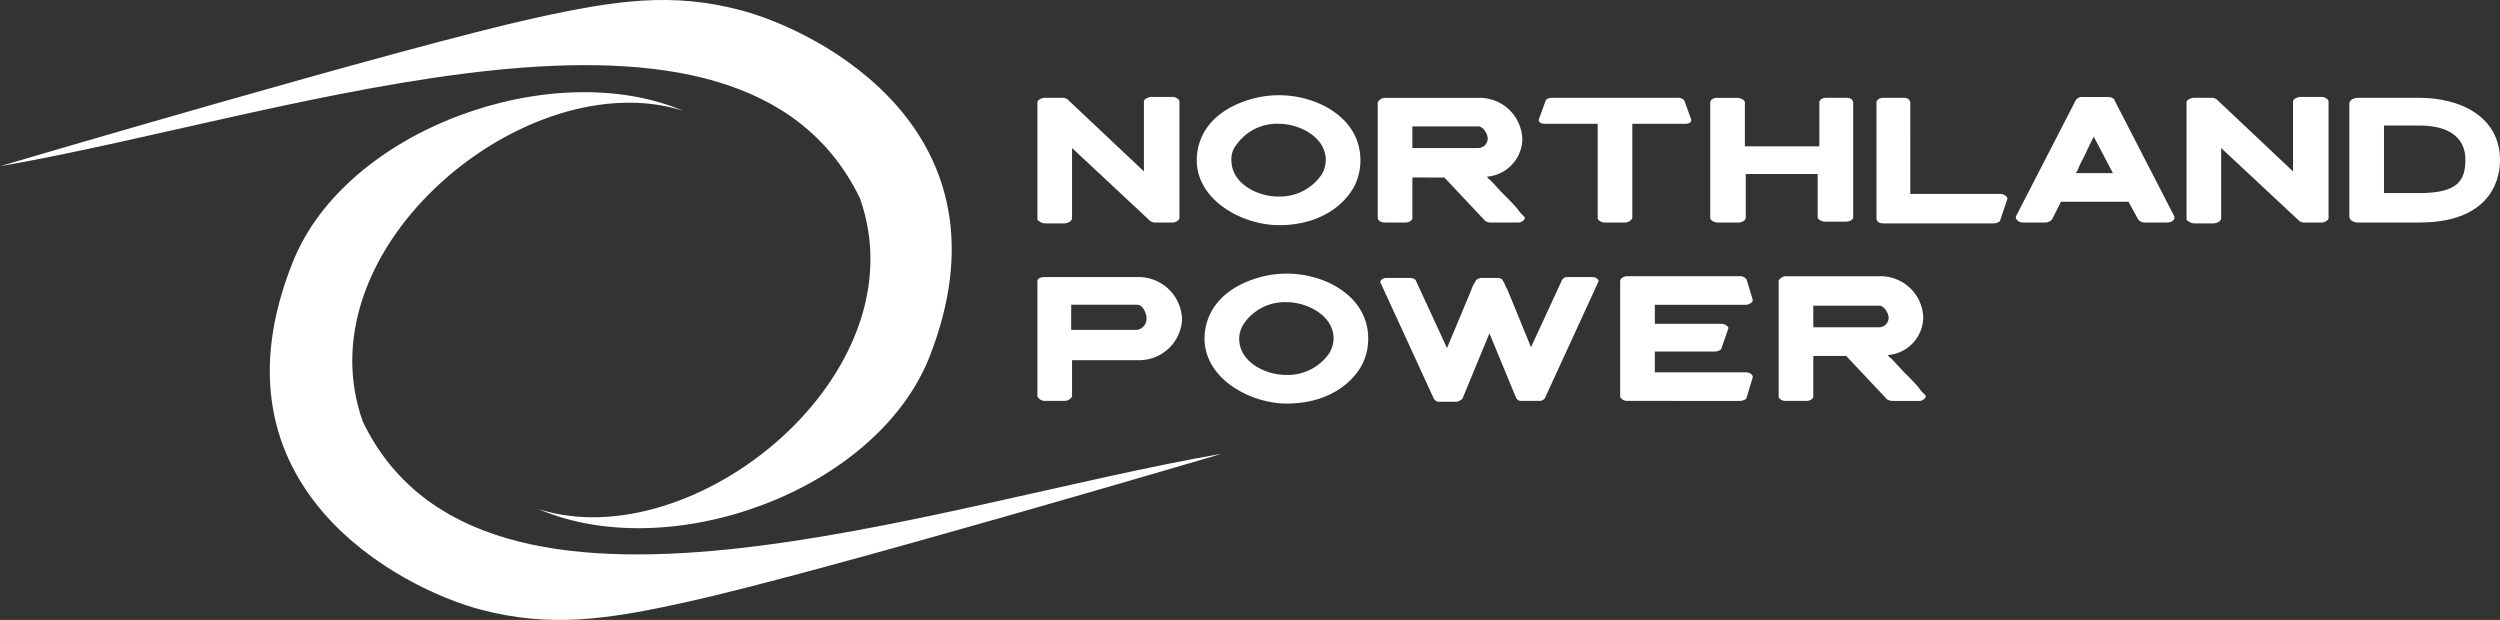
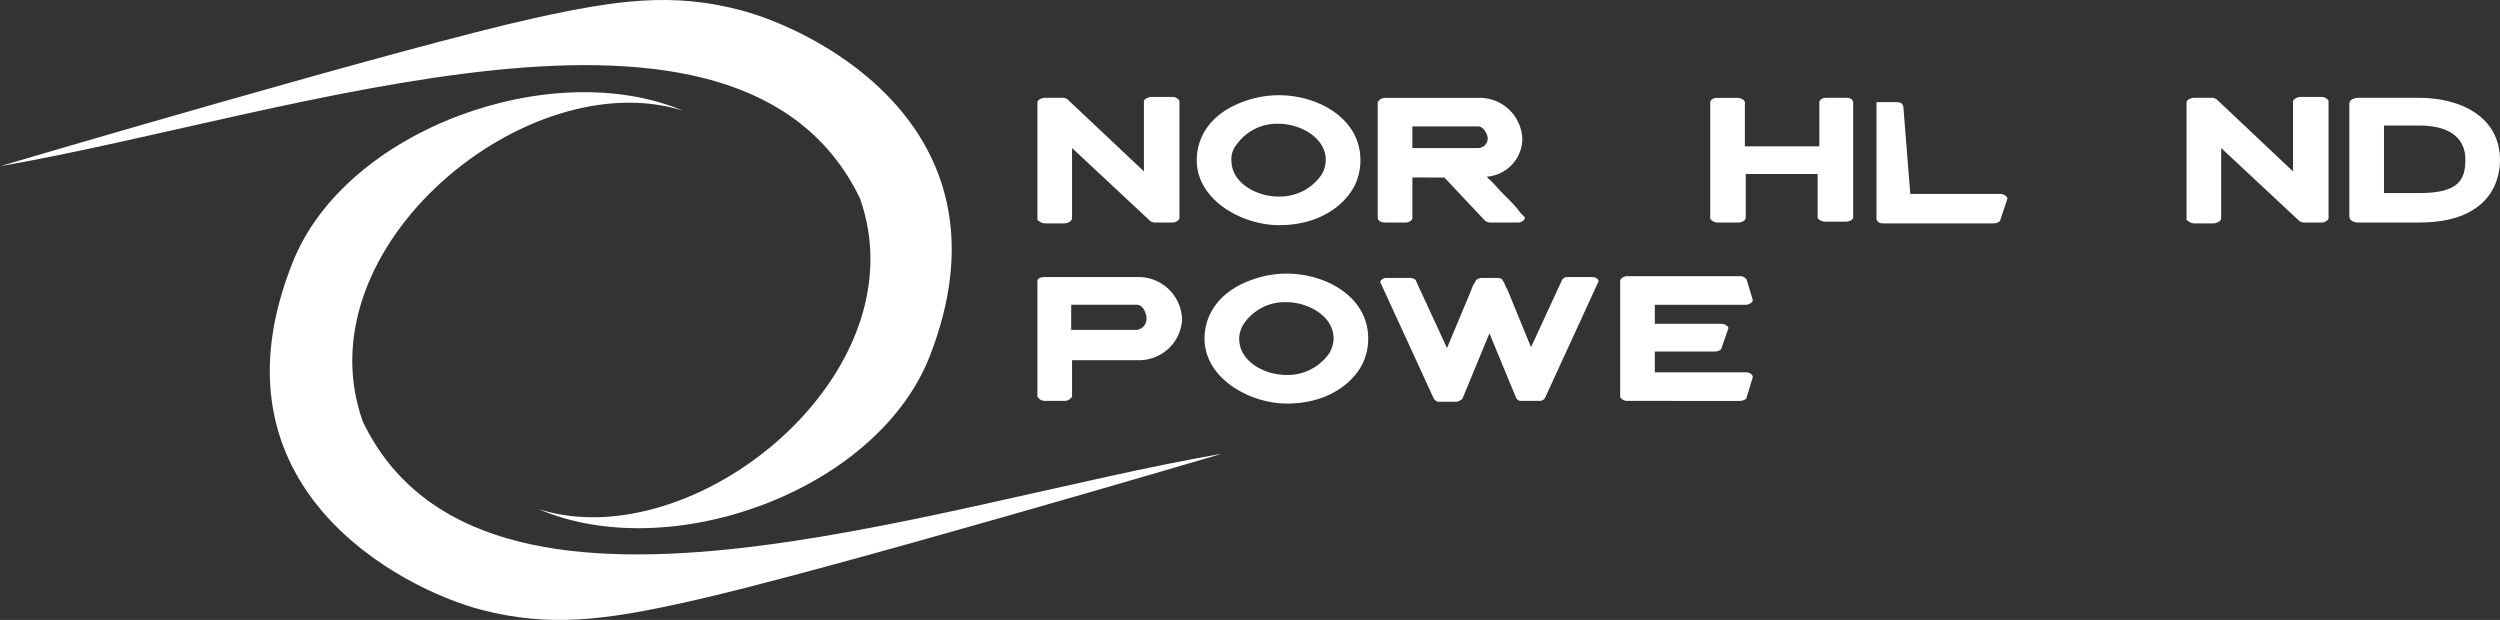
<svg xmlns="http://www.w3.org/2000/svg" width="250" height="61.994" viewBox="0 0 250 61.994">
  <rect x="0" y="0" width="250" height="61.994" fill="#333333" stroke="none" />
  <g transform="translate(-31 -44)">
    <path d="M17.4,52.827s40.44-11.95,53.429-14.808c8.227-1.818,13.855-2.6,20.7-.779,7.794,2.078,27.71,12.123,18.791,34.725-5.369,13.422-25.979,20.783-39.054,15.154,15.5,4.936,38.362-13.509,32.127-31.088C91.352,31.178,46.5,47.8,17.4,52.827ZM53.683,78.372c-6.235-17.492,16.54-36.024,32.04-31.088C72.648,41.743,51.951,49.1,46.669,62.439,37.663,84.954,57.58,95.085,65.46,97.164c6.928,1.819,12.556,1.039,20.7-.779,12.989-2.858,53.429-14.808,53.429-14.808C110.49,86.6,65.633,103.139,53.683,78.372Z" transform="translate(13.6 7.795)" fill="#fff" />
    <path d="M140.664,52.509v7.014c0,.346-.52.52-.779.52h-1.905c-.433,0-.606-.26-.693-.26a.318.318,0,0,1-.087-.26V48.006a.318.318,0,0,1,.087-.26,1.037,1.037,0,0,1,.693-.26h1.645a.828.828,0,0,1,.606.173l7.62,7.187V47.92a.318.318,0,0,1,.087-.26,1.037,1.037,0,0,1,.693-.26h1.992a.865.865,0,0,1,.693.26.318.318,0,0,1,.087.26V59.437a.318.318,0,0,1-.087.26.865.865,0,0,1-.693.26h-1.559a.828.828,0,0,1-.606-.173Z" transform="translate(-2.459 6.295)" fill="#fff" />
    <path d="M155.6,53.695c0-2.078,1.126-4.59,4.763-5.888a10.32,10.32,0,0,1,3.464-.606c3.81,0,8.14,2.251,8.14,6.495a5.7,5.7,0,0,1-.606,2.6c-.953,1.818-3.377,3.9-7.534,3.9C160.1,60.189,155.6,57.678,155.6,53.695Zm3.464,0c0,2.338,2.6,3.637,4.676,3.637a5.052,5.052,0,0,0,4.33-2.165,2.919,2.919,0,0,0,.433-1.472c0-2.338-2.684-3.637-4.676-3.637a4.952,4.952,0,0,0-4.243,2.078A2.26,2.26,0,0,0,159.064,53.695Z" transform="translate(-4.925 6.321)" fill="#fff" />
    <path d="M179.964,55.467v4.07c0,.173-.26.433-.693.433h-2.078c-.433,0-.693-.26-.693-.433v-11.6a.874.874,0,0,1,.693-.433h9.352a4.272,4.272,0,0,1,4.416,4.157,3.84,3.84,0,0,1-3.55,3.724c.087.087.173.26.346.346.433.433.866.953,1.386,1.472s1.039,1.039,1.386,1.472a3.3,3.3,0,0,0,.433.52l.173.173a.268.268,0,0,1,.087.173.737.737,0,0,1-.693.433h-2.684a1.009,1.009,0,0,1-.606-.173l-4.07-4.33Zm0-5.109v2.165h6.581a.961.961,0,0,0,.953-.953c0-.433-.433-1.212-.953-1.212Zm7.1,5.023h0Z" transform="translate(-7.727 6.281)" fill="#fff" />
-     <path d="M200.988,50.1h-5.282c-.693,0-.606-.433-.606-.433l.693-1.905c0-.087.26-.26.606-.26h12.643a.792.792,0,0,1,.606.26l.693,1.905s.087.433-.606.433h-5.282v9.439a.874.874,0,0,1-.693.433h-2.078c-.346,0-.693-.26-.693-.433Z" transform="translate(-10.22 6.281)" fill="#fff" />
    <path d="M225.811,52.263v-4.33c0-.087,0-.087.087-.173,0-.087.26-.26.606-.26H228.5c.433,0,.606.173.606.26a.268.268,0,0,1,.087.173V59.45c0,.087,0,.173-.087.173-.087.173-.346.26-.693.26h-1.992a.983.983,0,0,1-.693-.26.268.268,0,0,1-.087-.173V55.12H218.45v4.33a.318.318,0,0,1-.087.26.865.865,0,0,1-.693.26h-1.992a.983.983,0,0,1-.693-.26.268.268,0,0,1-.087-.173v-11.6c0-.087,0-.087.087-.173,0-.087.26-.26.606-.26h1.992a1.045,1.045,0,0,1,.693.26.318.318,0,0,1,.087.26v4.33h7.447Z" transform="translate(-12.875 6.281)" fill="#fff" />
-     <path d="M237.477,57.112h9.006c.346,0,.693.26.693.433v.087l-.693,2.078c0,.173-.346.346-.693.346h-11c-.433,0-.606-.173-.606-.26a.268.268,0,0,1-.087-.173V47.933c0-.087,0-.087.087-.173,0-.087.26-.26.606-.26h1.992c.433,0,.606.173.606.26a.268.268,0,0,1,.087.173Z" transform="translate(-15.449 6.281)" fill="#fff" />
-     <path d="M254.7,57.878l-.866,1.732a.9.9,0,0,1-.693.346h-2.251a.737.737,0,0,1-.693-.433V59.35l5.975-11.6a.717.717,0,0,1,.693-.346h2.511c.52,0,.693.26.693.346l5.975,11.6v.173c0,.087,0,.087-.087.173-.087.173-.433.26-.606.26H263.1a.774.774,0,0,1-.693-.346l-.953-1.732Zm3.291-6.495c-.26.433-.52,1.039-.779,1.559-.26.606-.606,1.126-.779,1.645a1.9,1.9,0,0,1-.26.433H259.9Z" transform="translate(-17.607 6.295)" fill="#fff" />
+     <path d="M237.477,57.112h9.006c.346,0,.693.26.693.433v.087l-.693,2.078c0,.173-.346.346-.693.346h-11c-.433,0-.606-.173-.606-.26a.268.268,0,0,1-.087-.173V47.933h1.992c.433,0,.606.173.606.26a.268.268,0,0,1,.087.173Z" transform="translate(-15.449 6.281)" fill="#fff" />
    <path d="M273.364,52.509v7.014c0,.346-.52.52-.779.52h-1.905c-.433,0-.606-.26-.693-.26a.318.318,0,0,1-.087-.26V48.006a.318.318,0,0,1,.087-.26,1.037,1.037,0,0,1,.693-.26h1.645a.828.828,0,0,1,.606.173l7.62,7.187V47.92a.318.318,0,0,1,.087-.26,1.037,1.037,0,0,1,.693-.26h1.992a.865.865,0,0,1,.693.26.318.318,0,0,1,.087.26V59.437a.318.318,0,0,1-.087.26.865.865,0,0,1-.693.26h-1.559a.828.828,0,0,1-.606-.173Z" transform="translate(-20.247 6.295)" fill="#fff" />
    <path d="M289.566,59.97c-.346,0-.866-.173-.866-.606V48.106c0-.433.52-.606.866-.606h6.148c3.983,0,8.053,1.818,8.053,6.235,0,2.6-1.559,6.235-8.053,6.235Zm2.6-9.612v6.668h3.55c3.9,0,4.59-1.3,4.59-3.377,0-1.819-1.212-3.377-4.59-3.377h-3.55Z" transform="translate(-22.767 6.281)" fill="#fff" />
    <path d="M140.664,76.34v3.81a.874.874,0,0,1-.693.433h-2.078a.874.874,0,0,1-.693-.433V68.633c0-.346.433-.433.693-.433h9.352a4.343,4.343,0,0,1,4.416,4.243v.087a4.3,4.3,0,0,1-4.416,3.983h-6.581Zm0-2.858h6.495a1.127,1.127,0,0,0,.953-1.126c0-.52-.346-1.386-.953-1.386h-6.581v2.511Z" transform="translate(-2.459 3.506)" fill="#fff" />
    <path d="M156.5,74.295c0-2.078,1.126-4.59,4.763-5.888a10.32,10.32,0,0,1,3.464-.606c3.81,0,8.14,2.251,8.14,6.495a5.7,5.7,0,0,1-.606,2.6c-.953,1.818-3.377,3.9-7.534,3.9C161,80.789,156.5,78.278,156.5,74.295Zm3.464,0c0,2.338,2.6,3.637,4.676,3.637a5.052,5.052,0,0,0,4.33-2.165,2.919,2.919,0,0,0,.433-1.472c0-2.338-2.684-3.637-4.676-3.637a4.952,4.952,0,0,0-4.243,2.078A2.793,2.793,0,0,0,159.964,74.295Z" transform="translate(-5.046 3.56)" fill="#fff" />
    <path d="M191.868,75.214l3.117-6.754a1.2,1.2,0,0,1,.346-.26h2.684a.661.661,0,0,1,.606.346v.087l-5.369,11.69a.674.674,0,0,1-.606.26h-1.905l-.173-.087-.173-.173-2.684-6.495-2.684,6.495c0,.087-.433.346-.606.346h-1.905a1.2,1.2,0,0,1-.346-.26L176.8,68.72v-.087a.661.661,0,0,1,.606-.346h2.338c.346,0,.606.173.606.26l3.117,6.754,2.425-5.8a2.71,2.71,0,0,1,.433-.866c0-.173.346-.346.606-.346h1.559c.433,0,.52.173.606.346.173.26.26.606.433.866Z" transform="translate(-7.767 3.506)" fill="#fff" />
    <path d="M207.964,77.712h9.092c.433,0,.693.26.693.433v.087l-.606,1.992c0,.173-.346.346-.693.346H205.279a.865.865,0,0,1-.693-.26.318.318,0,0,1-.087-.26V68.62a.318.318,0,0,1,.087-.26.865.865,0,0,1,.693-.26H216.45a.774.774,0,0,1,.693.346l.606,1.992v.087c0,.173-.346.433-.693.433h-9.092v1.905h6.668c.346,0,.693.26.693.433h0l-.693,1.992c0,.173-.346.346-.693.346h-5.975Z" transform="translate(-11.48 3.52)" fill="#fff" />
-     <path d="M226.264,76.067v4.07c0,.173-.26.433-.693.433h-2.078c-.433,0-.693-.26-.693-.433v-11.6a.874.874,0,0,1,.693-.433h9.352a4.272,4.272,0,0,1,4.416,4.157,3.84,3.84,0,0,1-3.55,3.724c.087.087.173.26.346.346.433.433.866.953,1.386,1.472s1.039,1.039,1.386,1.472a3.3,3.3,0,0,0,.433.52l.173.173a.268.268,0,0,1,.087.173.737.737,0,0,1-.693.433h-2.6a1.009,1.009,0,0,1-.606-.173l-4.07-4.33h-3.291Zm0-5.023v2.165h6.581a.961.961,0,0,0,.953-.953c0-.433-.433-1.212-.953-1.212Zm7.1,5.023h0Z" transform="translate(-13.934 3.52)" fill="#fff" />
  </g>
</svg>